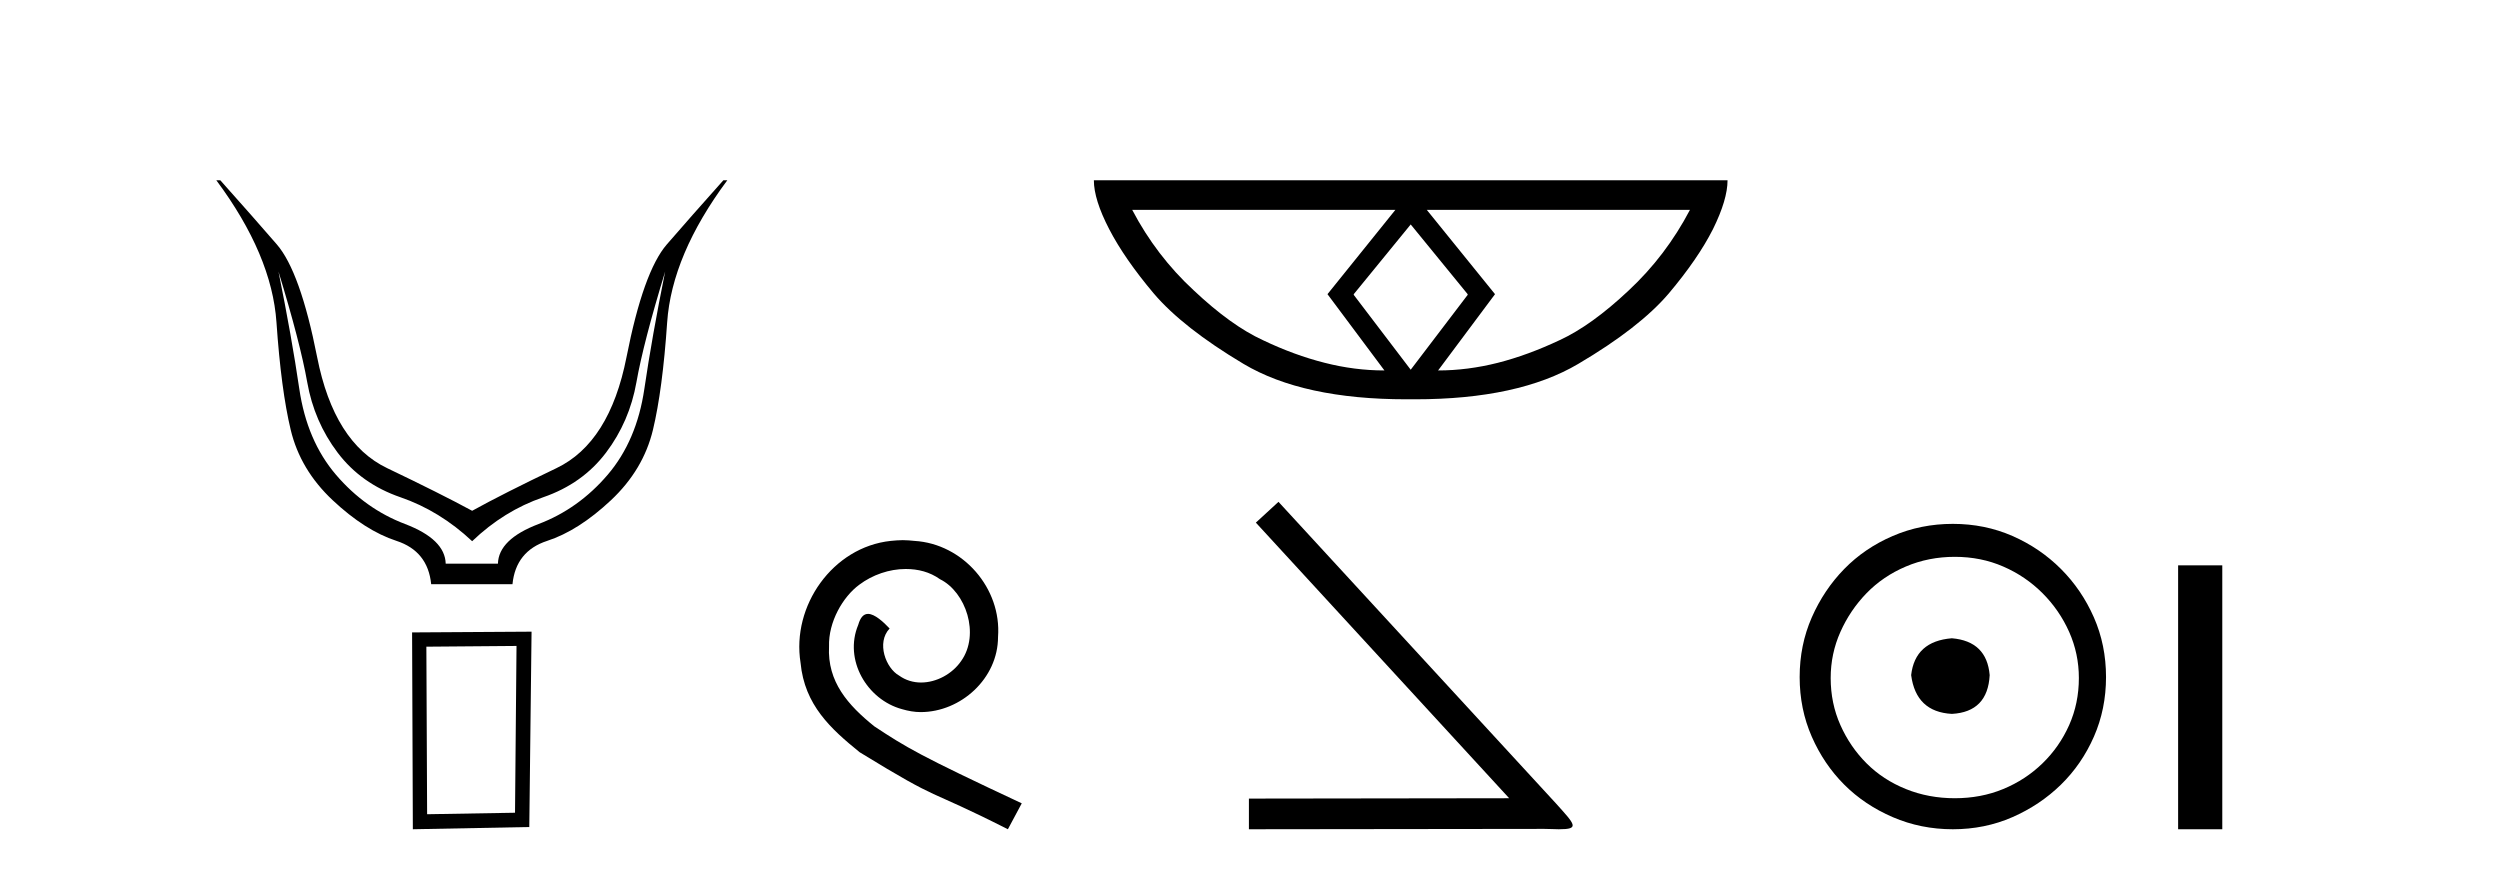
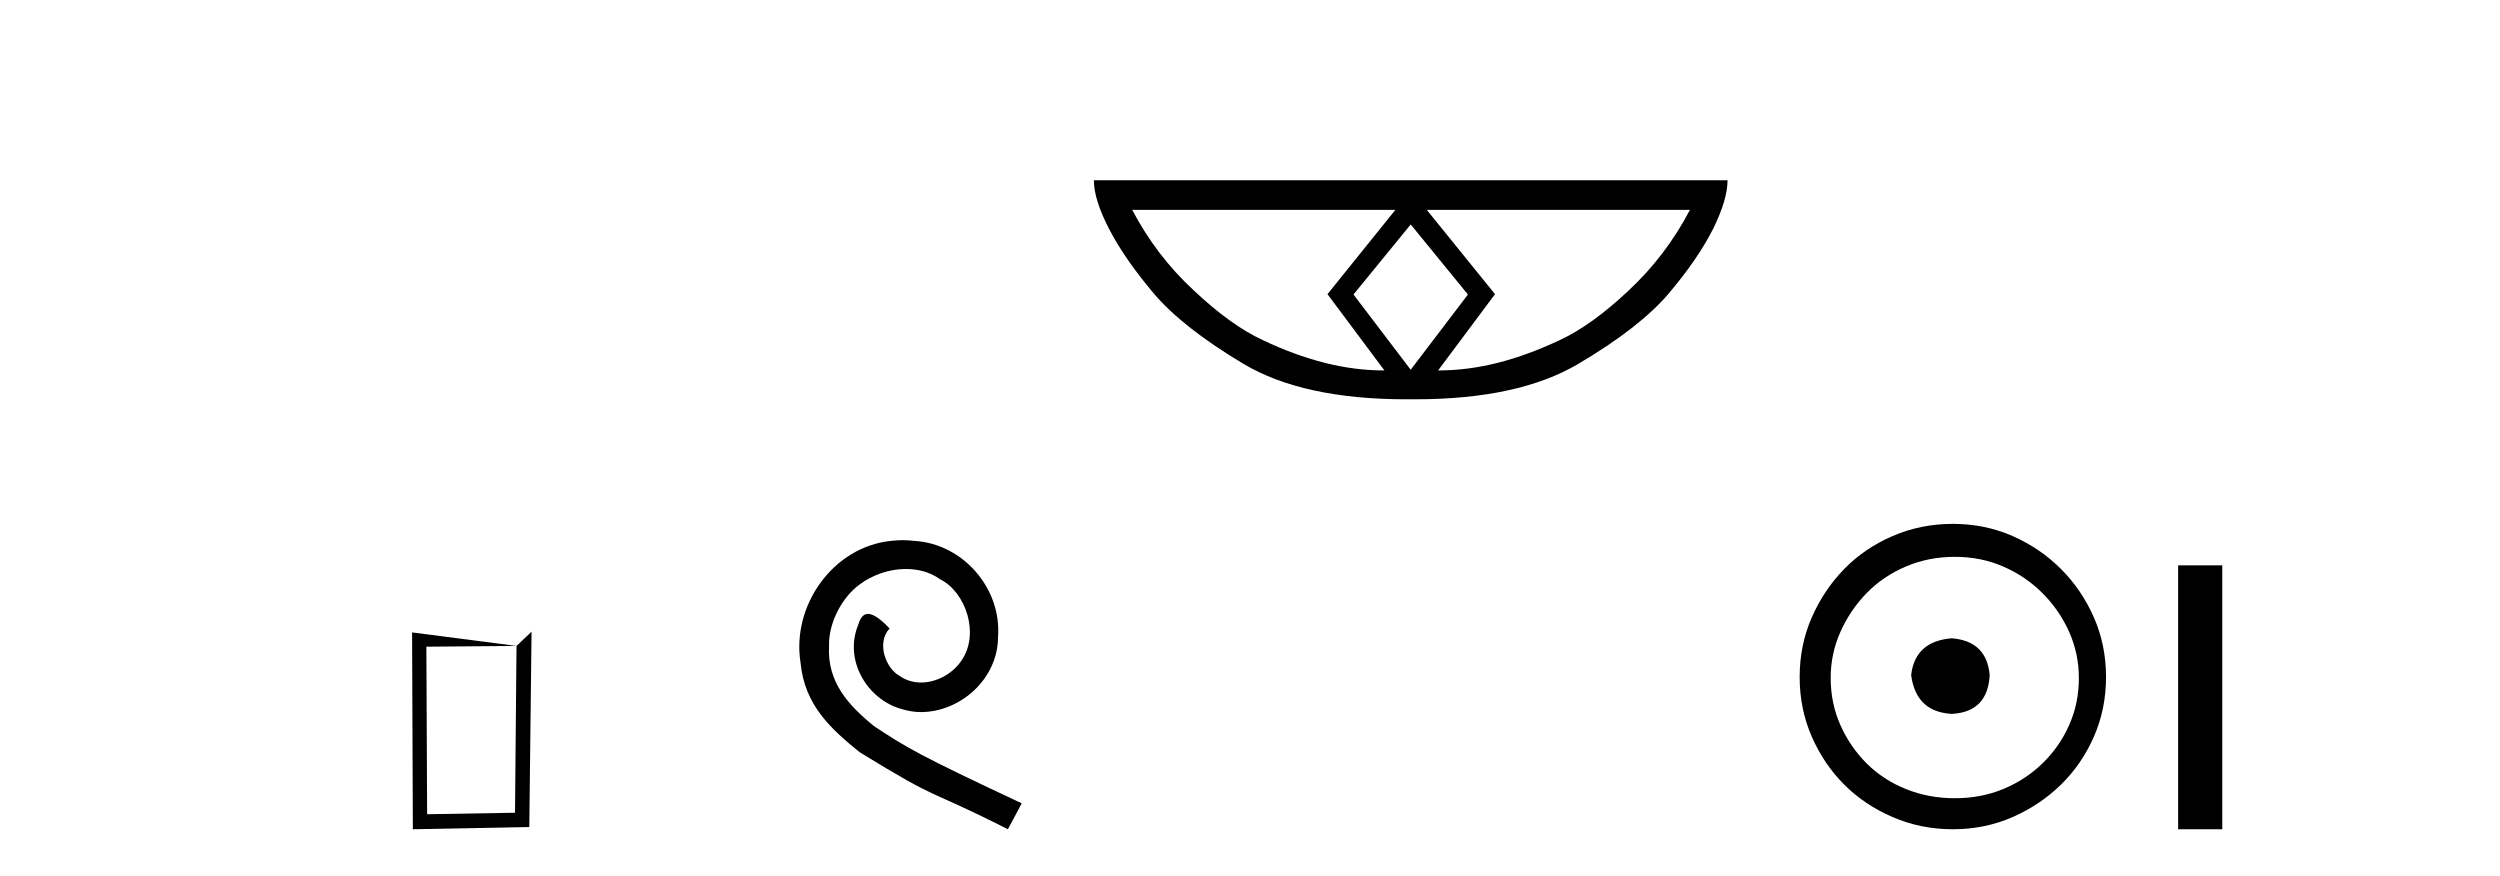
<svg xmlns="http://www.w3.org/2000/svg" width="117.0" height="41.0">
-   <path d="M 13.032 12.706 Q 14.053 16.047 14.378 17.888 Q 14.703 19.729 15.801 21.183 Q 16.899 22.637 18.74 23.271 Q 20.581 23.905 22.097 25.328 Q 23.582 23.905 25.423 23.271 Q 27.263 22.637 28.362 21.183 Q 29.46 19.729 29.785 17.888 Q 30.109 16.047 31.13 12.706 L 31.13 12.706 Q 30.512 15.769 30.156 18.197 Q 29.8 20.626 28.439 22.219 Q 27.078 23.812 25.206 24.524 Q 23.334 25.236 23.303 26.38 L 20.859 26.38 Q 20.828 25.236 18.957 24.524 Q 17.085 23.812 15.724 22.219 Q 14.363 20.626 14.007 18.197 Q 13.651 15.769 13.032 12.706 ZM 10.124 8.437 Q 12.723 11.933 12.939 15.088 Q 13.156 18.244 13.605 20.116 Q 14.053 21.987 15.569 23.41 Q 17.085 24.833 18.555 25.313 Q 20.024 25.792 20.179 27.339 L 23.984 27.339 Q 24.139 25.792 25.608 25.313 Q 27.078 24.833 28.594 23.41 Q 30.109 21.987 30.558 20.116 Q 31.007 18.244 31.223 15.088 Q 31.44 11.933 34.038 8.437 L 33.853 8.437 Q 32.306 10.169 31.208 11.438 Q 30.109 12.706 29.321 16.712 Q 28.532 20.719 26.041 21.91 Q 23.551 23.101 22.097 23.905 Q 20.612 23.101 18.121 21.91 Q 15.631 20.719 14.842 16.712 Q 14.053 12.706 12.955 11.438 Q 11.857 10.169 10.31 8.437 Z" style="fill:#000000;stroke:none" />
-   <path d="M 24.173 30.23 L 24.103 38.036 L 19.989 38.106 L 19.954 30.265 L 24.173 30.23 ZM 24.877 29.562 L 19.286 29.597 L 19.321 38.809 L 24.771 38.704 L 24.877 29.562 Z" style="fill:#000000;stroke:none" />
+   <path d="M 24.173 30.23 L 24.103 38.036 L 19.989 38.106 L 19.954 30.265 L 24.173 30.23 ZL 19.286 29.597 L 19.321 38.809 L 24.771 38.704 L 24.877 29.562 Z" style="fill:#000000;stroke:none" />
  <path d="M 42.249 25.279 C 42.061 25.279 41.873 25.297 41.686 25.314 C 38.969 25.604 37.039 28.354 37.466 31.019 C 37.654 33.001 38.884 34.111 40.233 35.205 C 44.248 37.665 43.121 36.759 47.169 38.809 L 47.818 37.596 C 43.001 35.341 42.42 34.983 40.917 33.992 C 39.687 33.001 38.713 31.908 38.799 30.251 C 38.764 29.106 39.448 27.927 40.216 27.364 C 40.831 26.902 41.617 26.629 42.386 26.629 C 42.967 26.629 43.513 26.766 43.992 27.107 C 45.205 27.705 45.871 29.687 44.983 30.934 C 44.573 31.532 43.838 31.942 43.103 31.942 C 42.745 31.942 42.386 31.839 42.078 31.617 C 41.463 31.276 41.002 30.08 41.634 29.414 C 41.344 29.106 40.934 28.73 40.626 28.73 C 40.421 28.73 40.268 28.884 40.165 29.243 C 39.482 30.883 40.575 32.745 42.215 33.189 C 42.506 33.274 42.796 33.326 43.086 33.326 C 44.966 33.326 46.708 31.754 46.708 29.807 C 46.879 27.534 45.068 25.45 42.796 25.314 C 42.625 25.297 42.437 25.279 42.249 25.279 Z" style="fill:#000000;stroke:none" />
  <path d="M 66.021 10.504 L 68.686 13.767 L 68.686 13.801 L 66.021 17.303 L 63.356 13.801 L 63.356 13.767 L 66.021 10.504 ZM 65.304 9.821 L 62.126 13.767 L 64.791 17.337 Q 63.39 17.337 61.99 16.978 Q 60.572 16.62 59.103 15.919 Q 57.616 15.236 55.874 13.596 Q 54.114 11.973 52.987 9.821 ZM 79.09 9.821 Q 77.962 11.973 76.22 13.596 Q 74.477 15.236 72.991 15.919 Q 71.505 16.62 70.104 16.978 Q 68.686 17.337 67.303 17.337 L 69.967 13.767 L 66.773 9.821 ZM 51.193 8.437 Q 51.193 9.342 51.911 10.726 Q 52.628 12.11 53.995 13.733 Q 55.361 15.338 58.197 17.03 Q 60.982 18.687 65.816 18.687 L 66.226 18.687 Q 71.061 18.687 73.862 17.03 Q 76.732 15.338 78.099 13.733 Q 79.466 12.11 80.166 10.726 Q 80.849 9.342 80.849 8.437 Z" style="fill:#000000;stroke:none" />
-   <path d="M 59.833 23.486 L 58.774 24.459 L 70.629 37.357 L 58.449 37.374 L 58.449 38.809 L 72.269 38.792 C 72.543 38.792 72.765 38.809 72.953 38.809 C 73.944 38.809 73.722 38.604 72.799 37.579 L 59.833 23.486 Z" style="fill:#000000;stroke:none" />
  <path d="M 91.348 29.871 C 90.198 29.962 89.563 30.537 89.442 31.595 C 89.593 32.745 90.228 33.35 91.348 33.41 C 92.467 33.35 93.057 32.745 93.117 31.595 C 93.026 30.537 92.436 29.962 91.348 29.871 ZM 91.484 26.06 C 92.3 26.06 93.057 26.211 93.752 26.514 C 94.448 26.816 95.06 27.232 95.59 27.761 C 96.119 28.291 96.535 28.896 96.838 29.576 C 97.14 30.257 97.291 30.975 97.291 31.731 C 97.291 32.518 97.14 33.251 96.838 33.932 C 96.535 34.612 96.119 35.21 95.59 35.724 C 95.06 36.238 94.448 36.639 93.752 36.926 C 93.057 37.214 92.3 37.357 91.484 37.357 C 90.667 37.357 89.903 37.214 89.192 36.926 C 88.482 36.639 87.869 36.238 87.355 35.724 C 86.841 35.21 86.432 34.612 86.13 33.932 C 85.827 33.251 85.676 32.518 85.676 31.731 C 85.676 30.975 85.827 30.257 86.13 29.576 C 86.432 28.896 86.841 28.291 87.355 27.761 C 87.869 27.232 88.482 26.816 89.192 26.514 C 89.903 26.211 90.667 26.06 91.484 26.06 ZM 91.393 24.517 C 90.395 24.517 89.457 24.706 88.58 25.084 C 87.703 25.462 86.946 25.977 86.311 26.627 C 85.676 27.277 85.169 28.034 84.791 28.896 C 84.413 29.758 84.224 30.688 84.224 31.686 C 84.224 32.684 84.413 33.614 84.791 34.476 C 85.169 35.338 85.676 36.087 86.311 36.722 C 86.946 37.357 87.703 37.864 88.58 38.242 C 89.457 38.62 90.395 38.809 91.393 38.809 C 92.391 38.809 93.321 38.62 94.183 38.242 C 95.045 37.864 95.802 37.357 96.452 36.722 C 97.102 36.087 97.616 35.338 97.995 34.476 C 98.373 33.614 98.562 32.684 98.562 31.686 C 98.562 30.688 98.373 29.758 97.995 28.896 C 97.616 28.034 97.102 27.277 96.452 26.627 C 95.802 25.977 95.045 25.462 94.183 25.084 C 93.321 24.706 92.391 24.517 91.393 24.517 Z" style="fill:#000000;stroke:none" />
  <path d="M 101.936 26.458 L 101.936 38.809 L 104.003 38.809 L 104.003 26.458 Z" style="fill:#000000;stroke:none" />
</svg>